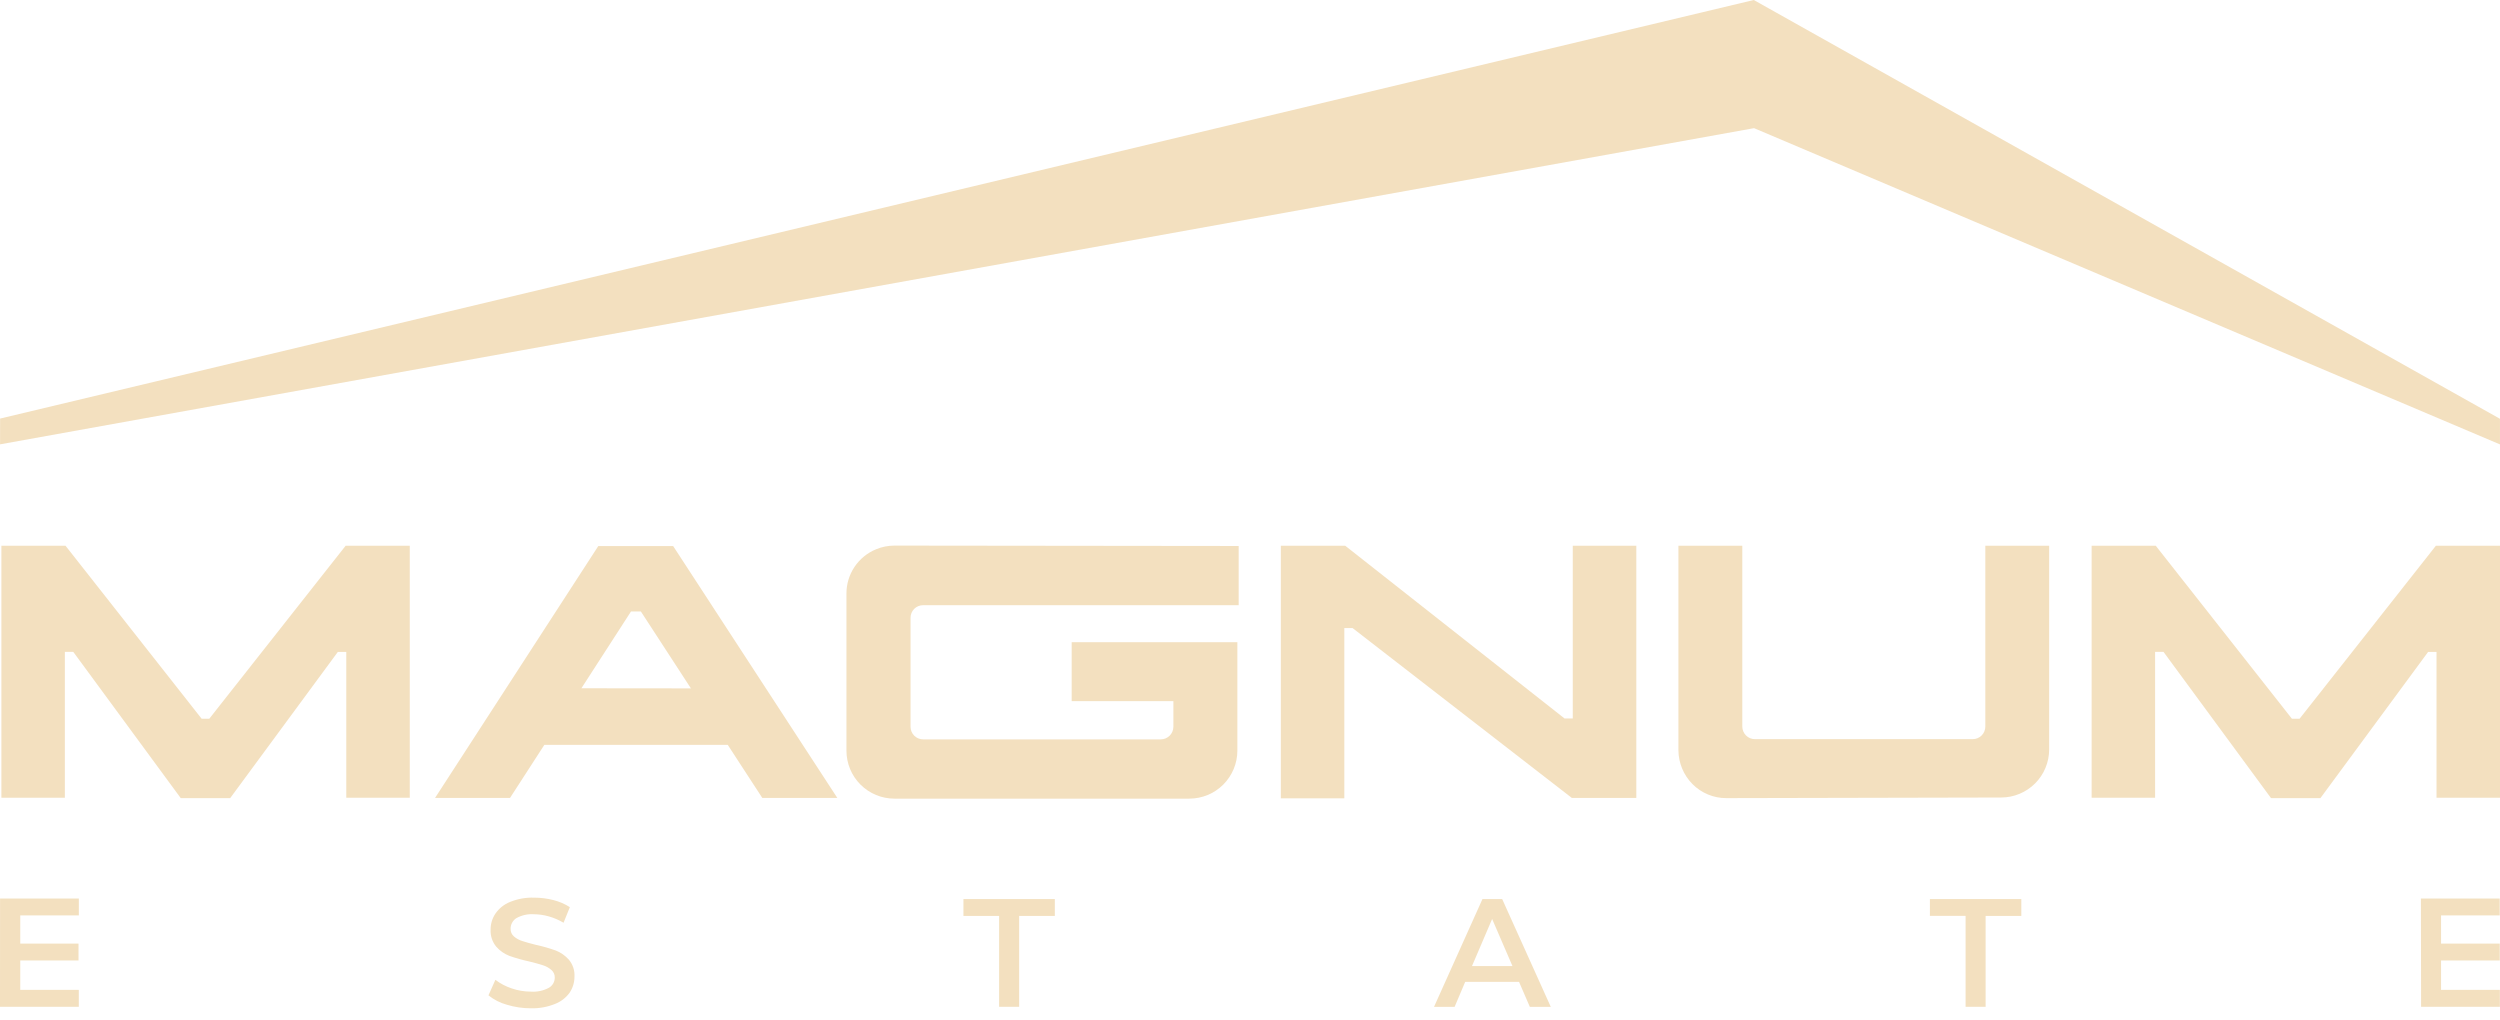
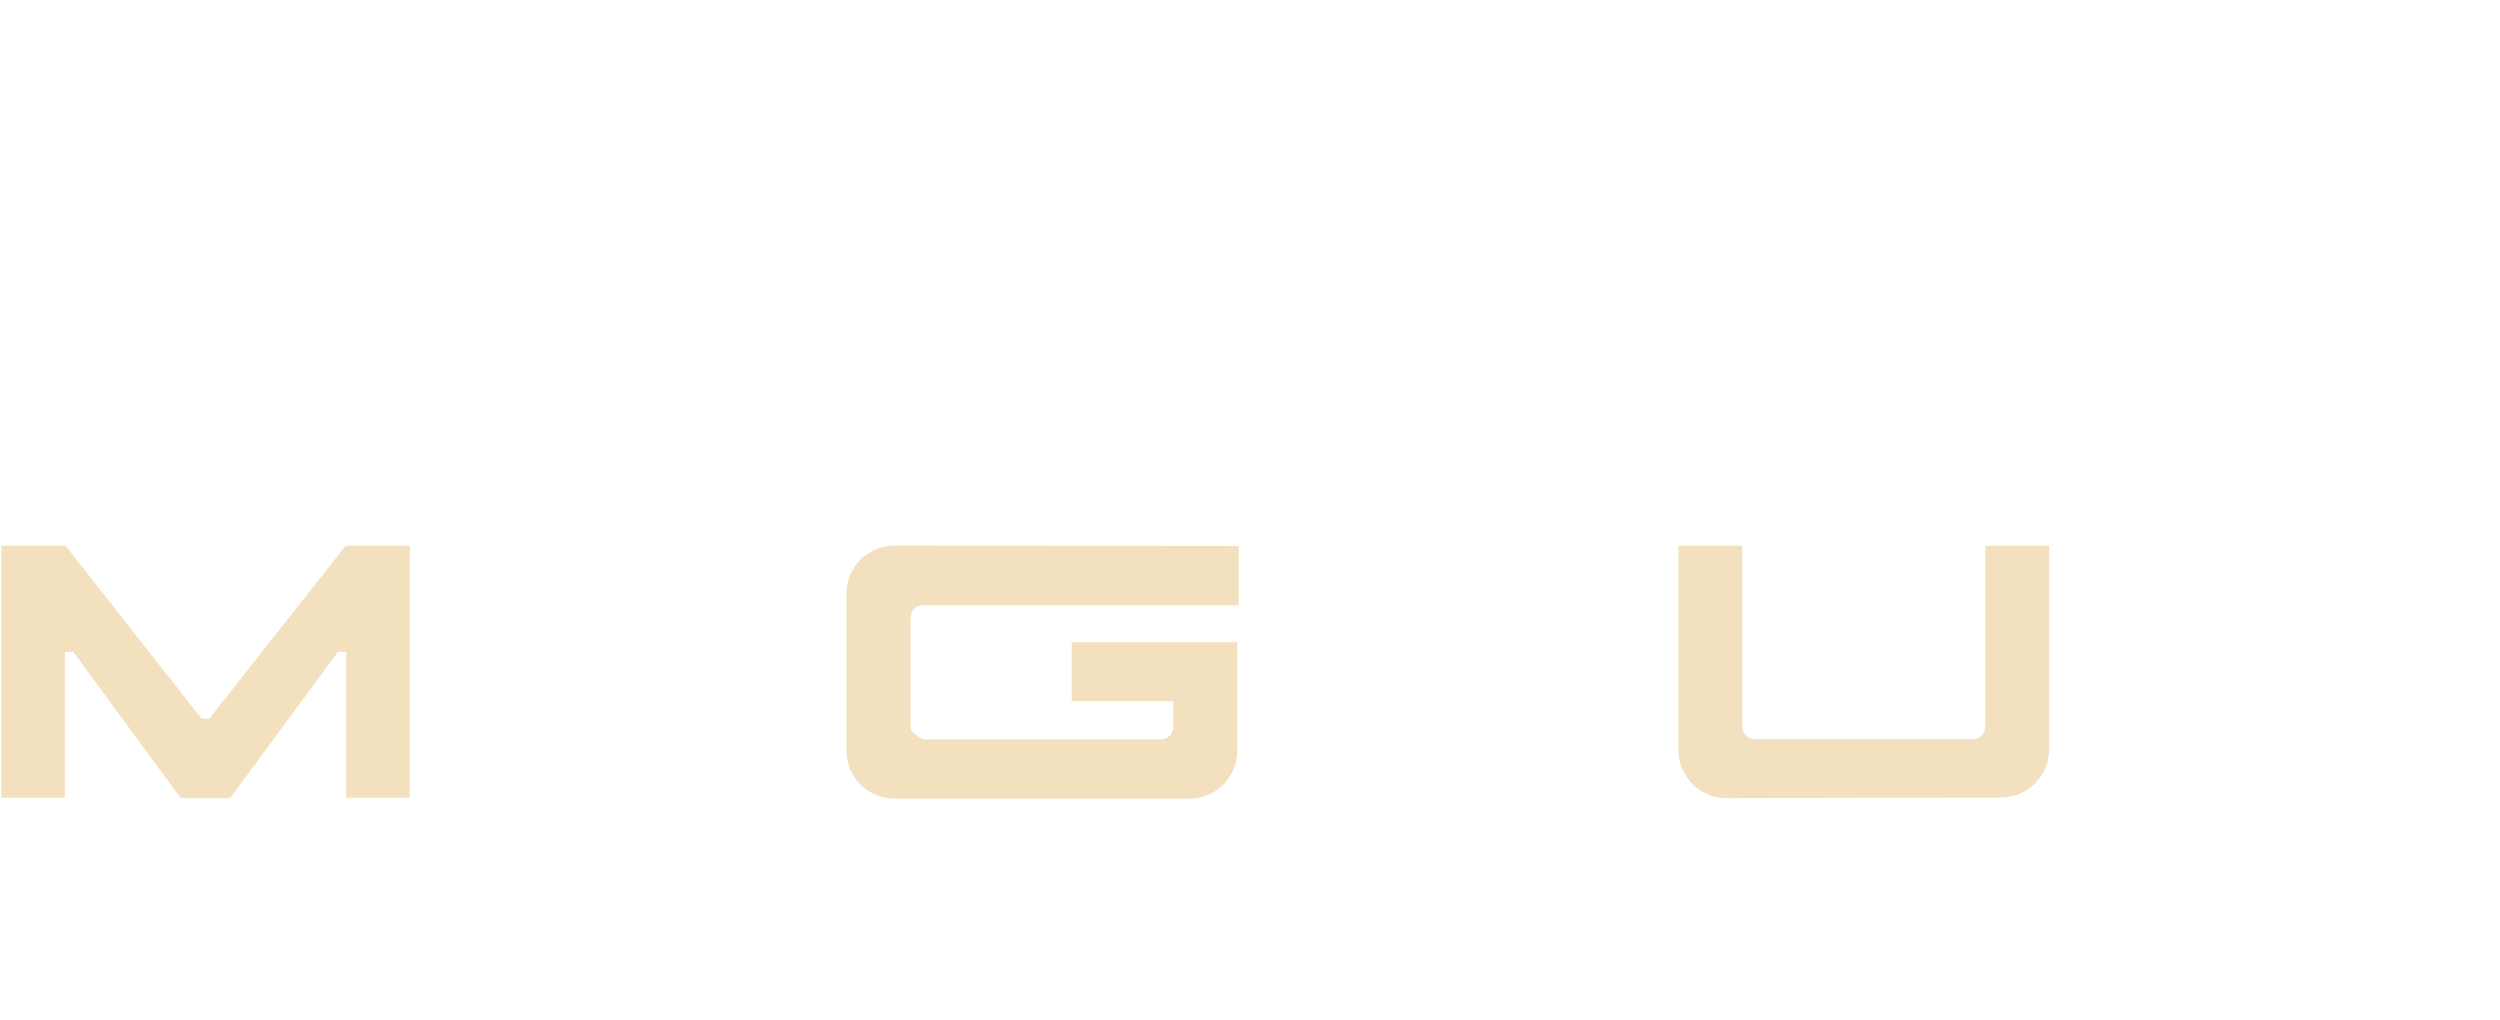
<svg xmlns="http://www.w3.org/2000/svg" width="152" height="62" viewBox="0 0 152 62" fill="none">
-   <path d="M151.998 25.463L106.63 0L0.006 25.449L0.003 27.016L106.647 7.792L151.998 27.02V25.463Z" fill="#F3E0BF" />
-   <path d="M34.586 58.347C34.826 58.634 34.949 59.001 34.928 59.374C34.93 59.724 34.828 60.066 34.633 60.356C34.408 60.666 34.098 60.904 33.74 61.041C33.276 61.228 32.779 61.317 32.279 61.304C31.784 61.305 31.292 61.233 30.818 61.088C30.41 60.977 30.029 60.782 29.699 60.517L30.12 59.572C30.417 59.8 30.75 59.975 31.105 60.093C31.483 60.224 31.88 60.291 32.279 60.291C32.658 60.318 33.036 60.237 33.371 60.058C33.48 59.996 33.571 59.906 33.634 59.797C33.697 59.688 33.73 59.565 33.73 59.439C33.733 59.352 33.716 59.265 33.681 59.185C33.646 59.105 33.594 59.034 33.528 58.977C33.38 58.847 33.206 58.75 33.018 58.69C32.813 58.621 32.532 58.546 32.176 58.457C31.766 58.369 31.361 58.255 30.965 58.115C30.659 57.996 30.386 57.805 30.171 57.557C29.933 57.269 29.811 56.903 29.829 56.53C29.824 56.179 29.927 55.835 30.123 55.545C30.344 55.227 30.654 54.98 31.013 54.837C31.474 54.65 31.97 54.561 32.467 54.577C32.864 54.576 33.26 54.625 33.645 54.724C34 54.812 34.338 54.958 34.647 55.155L34.264 56.103C33.982 55.935 33.679 55.805 33.364 55.716C33.069 55.632 32.764 55.588 32.457 55.586C32.084 55.56 31.712 55.645 31.386 55.829C31.279 55.899 31.192 55.995 31.132 56.108C31.072 56.221 31.042 56.348 31.044 56.476C31.041 56.562 31.058 56.648 31.093 56.728C31.128 56.807 31.18 56.878 31.246 56.934C31.395 57.062 31.568 57.157 31.756 57.215C31.961 57.283 32.242 57.362 32.597 57.451C33.004 57.538 33.404 57.652 33.795 57.793C34.098 57.913 34.369 58.103 34.586 58.347ZM58.577 55.689H60.746V61.215H61.965V55.689H64.134V54.662H58.577V55.689ZM91.332 54.662L94.288 61.218H93.015L92.358 59.699H89.083L88.44 61.218H87.188L90.134 54.662H91.332ZM91.958 58.737L90.722 55.873L89.497 58.737H91.958ZM117.338 55.685H119.508V61.212H120.726V55.689H122.896V54.662H117.338V55.685ZM147.202 61.212H151.992V60.185H148.416V58.395H151.985V57.369H148.416V55.658H151.982V54.631H147.191L147.202 61.212ZM0 61.212H4.791V60.185H1.232V58.395H4.774V57.369H1.232V55.658H4.794V54.631H0.003L0 61.212Z" fill="#F3E0BF" />
-   <path d="M95.091 43.657L81.786 33.179H77.875V48.537H81.735V38.185H82.238L82.262 38.206L95.566 48.513H99.488V33.179H95.624V43.681H95.118L95.091 43.657Z" fill="#F3E0BF" />
-   <path d="M36.376 33.2L26.452 48.513H31.01L33.097 45.286H44.246L46.347 48.513H50.908L40.927 33.2H36.376ZM35.349 41.847L38.364 37.179H38.966L42.008 41.854L35.349 41.847Z" fill="#F3E0BF" />
  <path d="M12.725 43.698H12.26L12.229 43.66L3.982 33.179H0.084V48.503H3.944V39.633H4.451L4.482 39.67L10.987 48.523L11.035 48.526H13.995L20.541 39.636H21.054V48.503H24.914V33.179H21.016L12.725 43.698Z" fill="#F3E0BF" />
-   <path d="M139.815 43.698H139.346L139.318 43.66L131.068 33.179H127.171V48.503H131.03V39.633H131.54L131.568 39.67L138.076 48.523L138.124 48.526H141.081L147.63 39.636H148.14V48.503H152V33.179H148.103L139.815 43.698Z" fill="#F3E0BF" />
-   <path d="M53.267 33.395C52.732 33.614 52.274 33.988 51.953 34.469C51.632 34.95 51.461 35.516 51.464 36.095V45.642C51.464 46.415 51.771 47.157 52.318 47.703C52.864 48.25 53.606 48.557 54.379 48.557H72.313C73.087 48.556 73.828 48.249 74.375 47.703C74.922 47.156 75.231 46.415 75.232 45.642V39.044H65.158V42.63H71.342V44.188C71.341 44.391 71.259 44.586 71.115 44.73C70.971 44.873 70.775 44.954 70.572 44.954H56.128C55.924 44.954 55.729 44.873 55.586 44.73C55.442 44.586 55.361 44.391 55.361 44.188V37.563C55.36 37.462 55.379 37.362 55.418 37.268C55.456 37.175 55.512 37.09 55.584 37.019C55.655 36.947 55.74 36.891 55.833 36.853C55.927 36.814 56.027 36.795 56.128 36.796H75.311V33.196L54.386 33.172C54.002 33.172 53.621 33.247 53.267 33.395Z" fill="#F3E0BF" />
+   <path d="M53.267 33.395C52.732 33.614 52.274 33.988 51.953 34.469C51.632 34.95 51.461 35.516 51.464 36.095V45.642C51.464 46.415 51.771 47.157 52.318 47.703C52.864 48.25 53.606 48.557 54.379 48.557H72.313C73.087 48.556 73.828 48.249 74.375 47.703C74.922 47.156 75.231 46.415 75.232 45.642V39.044H65.158V42.63H71.342V44.188C71.341 44.391 71.259 44.586 71.115 44.73C70.971 44.873 70.775 44.954 70.572 44.954H56.128C55.442 44.586 55.361 44.391 55.361 44.188V37.563C55.36 37.462 55.379 37.362 55.418 37.268C55.456 37.175 55.512 37.09 55.584 37.019C55.655 36.947 55.74 36.891 55.833 36.853C55.927 36.814 56.027 36.795 56.128 36.796H75.311V33.196L54.386 33.172C54.002 33.172 53.621 33.247 53.267 33.395Z" fill="#F3E0BF" />
  <path d="M119.931 44.94H106.699C106.598 44.941 106.497 44.921 106.404 44.882C106.31 44.843 106.226 44.786 106.155 44.714C106.013 44.57 105.933 44.376 105.932 44.174V33.182H102.048V45.621C102.055 46.391 102.362 47.128 102.904 47.674C103.173 47.945 103.493 48.159 103.845 48.305C104.198 48.452 104.575 48.527 104.957 48.526L121.67 48.489C122.444 48.488 123.185 48.18 123.733 47.633C124.28 47.086 124.588 46.344 124.589 45.57V33.182H120.708V44.174C120.708 44.376 120.628 44.57 120.486 44.714C120.413 44.788 120.327 44.845 120.232 44.884C120.136 44.923 120.034 44.942 119.931 44.94Z" fill="#F3E0BF" />
</svg>